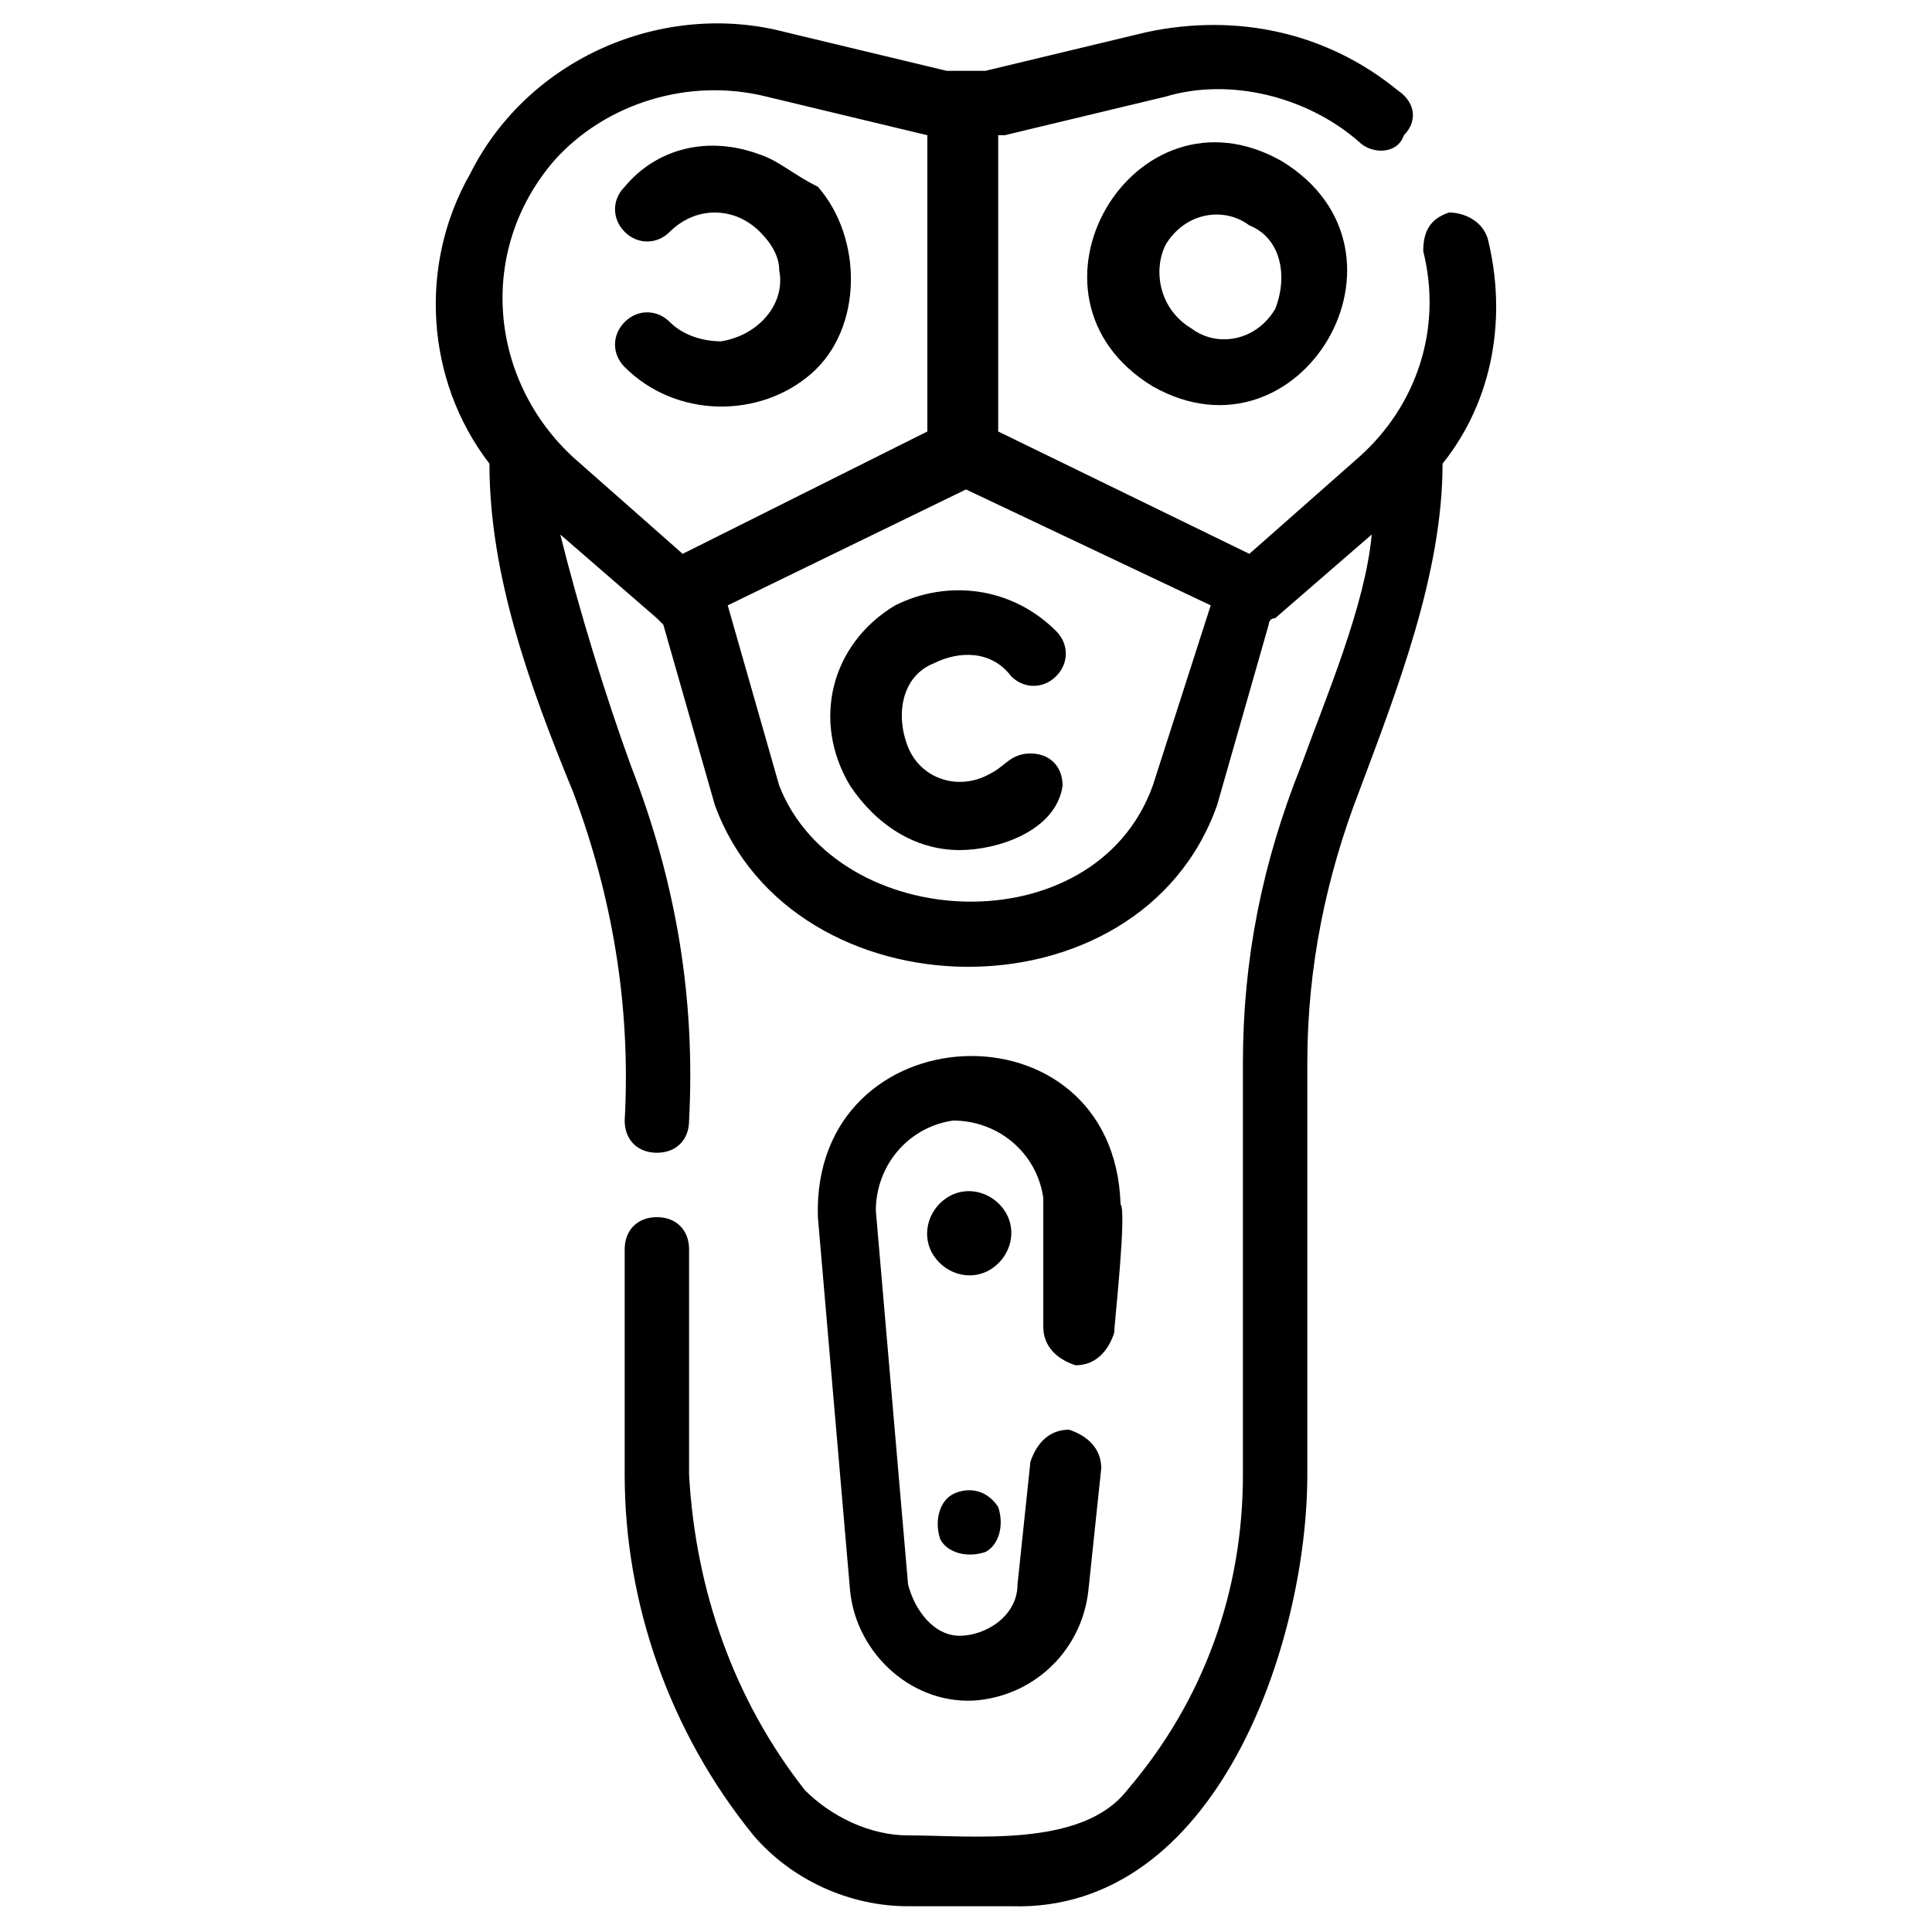
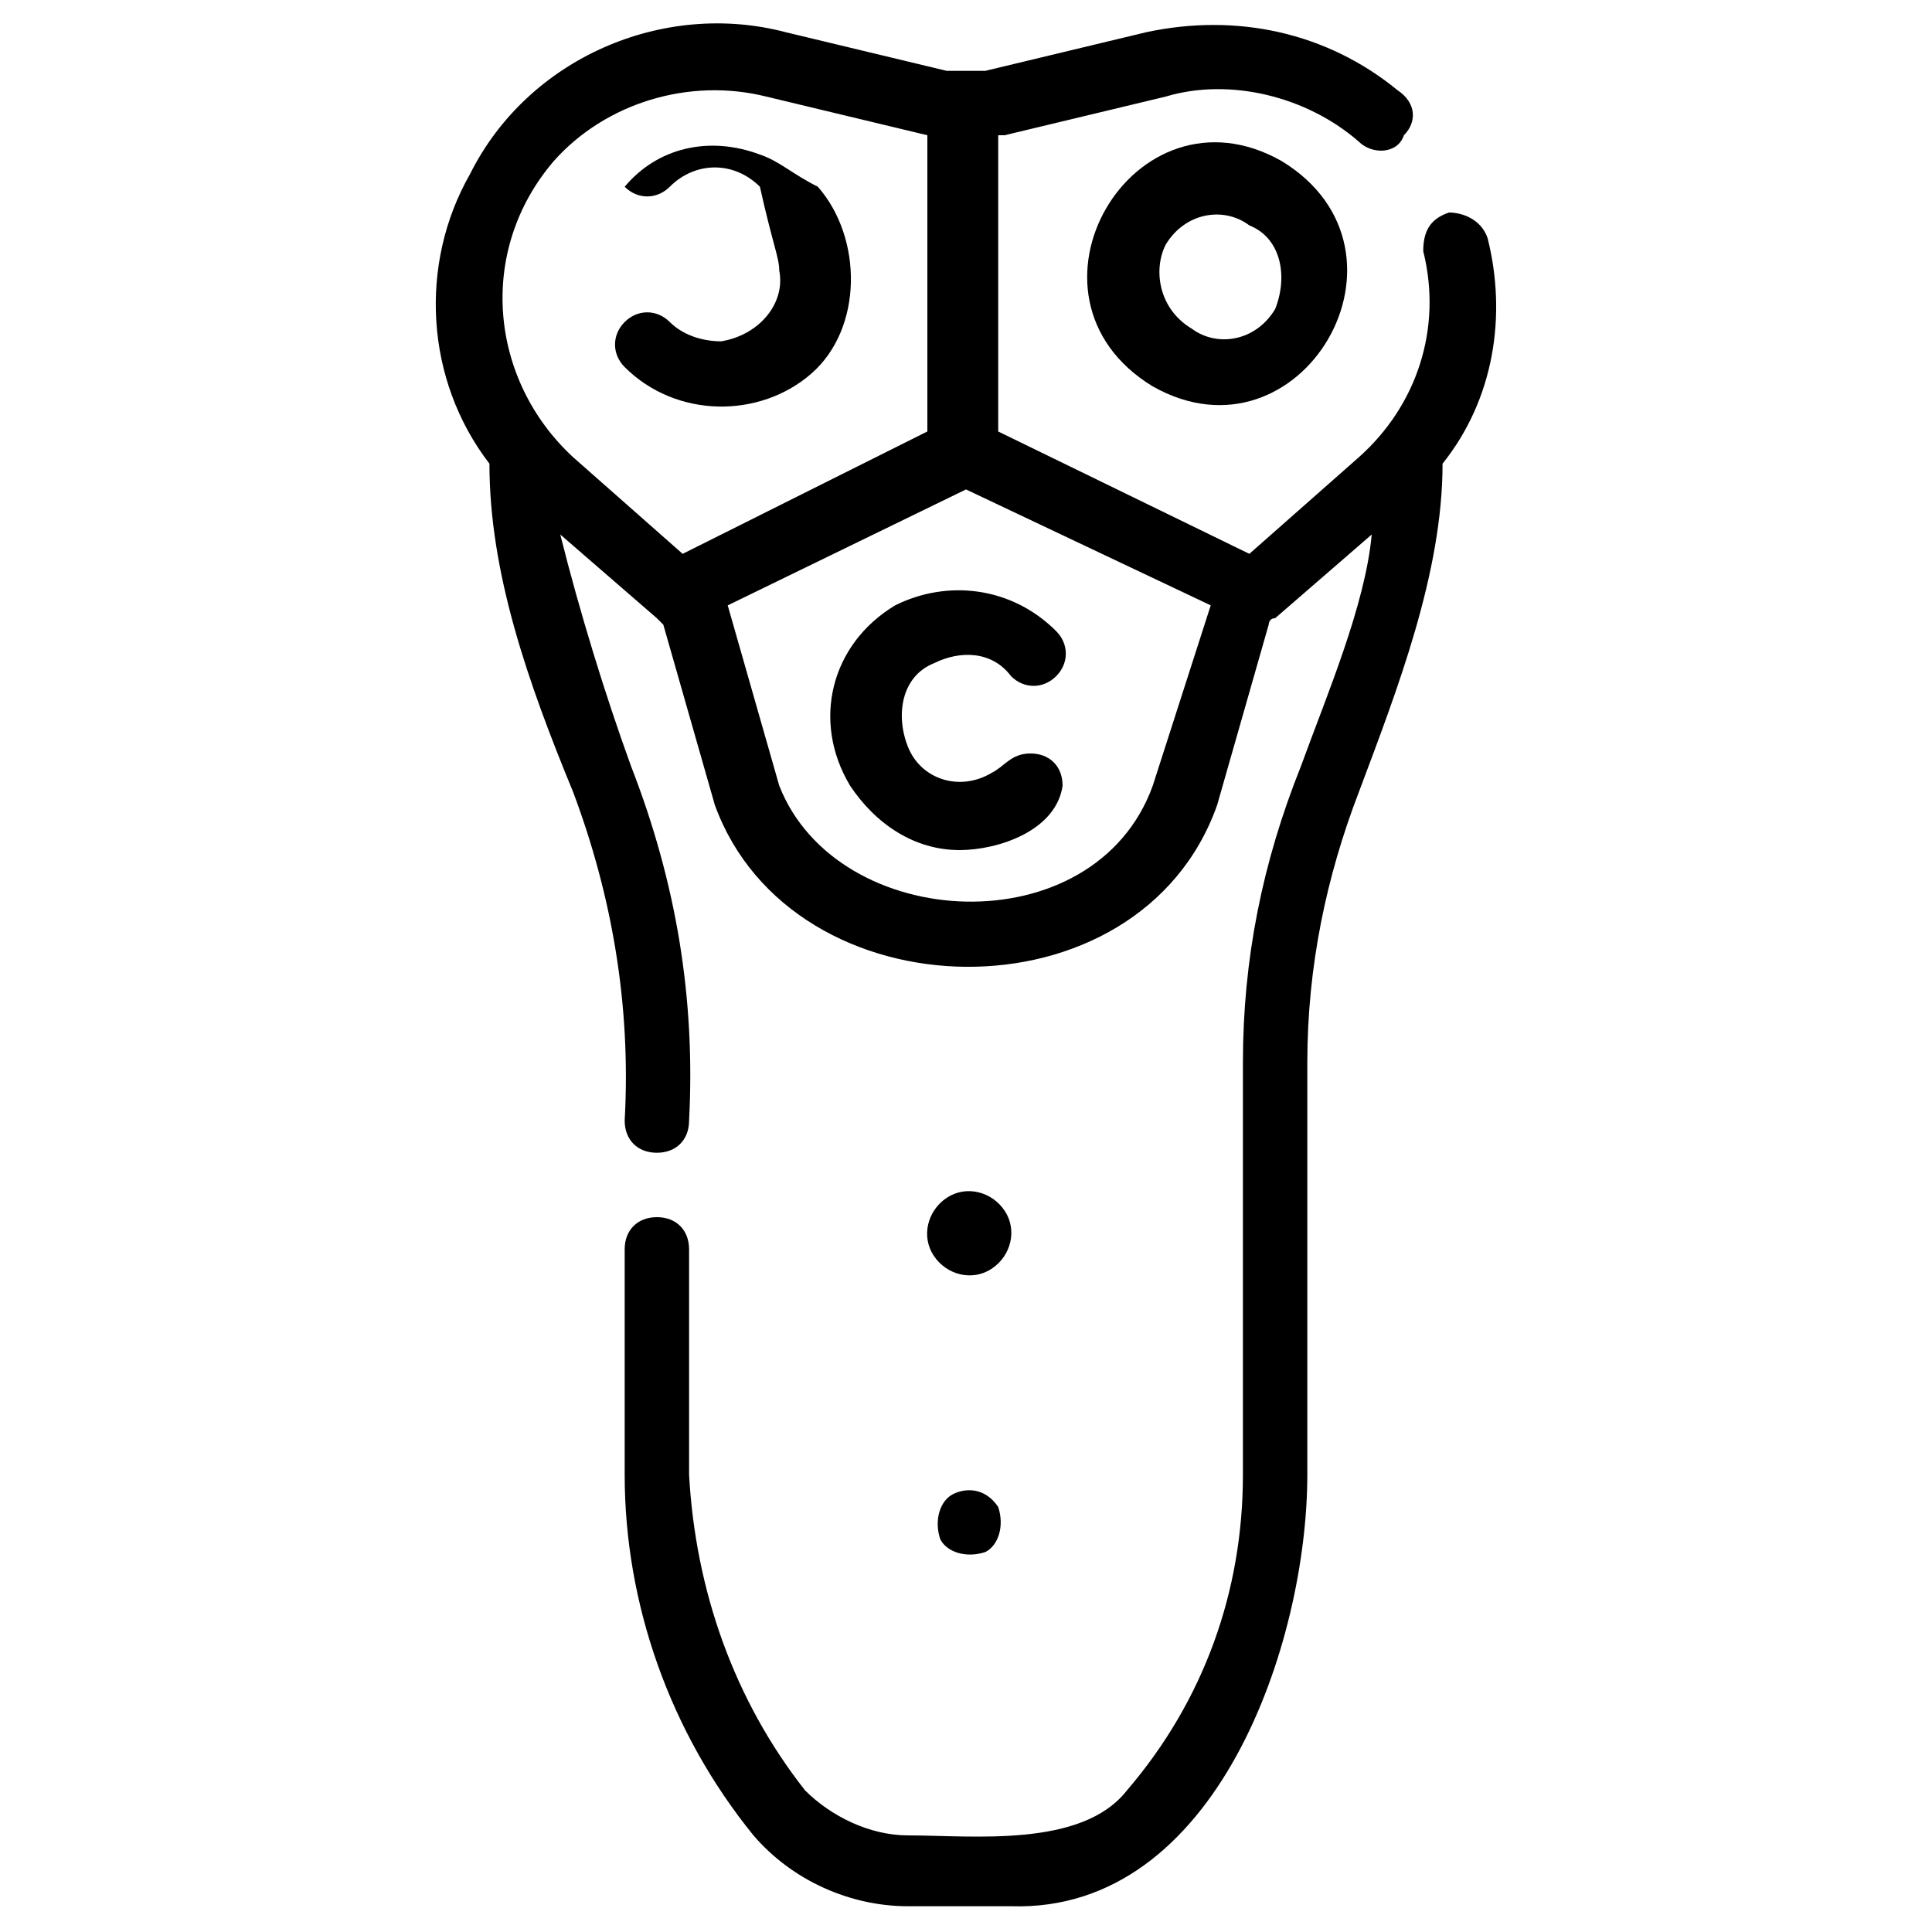
<svg xmlns="http://www.w3.org/2000/svg" version="1.1" id="facfeee6-3d39-41cb-a63b-1f9bda04239a" x="0px" y="0px" viewBox="0 0 30 30" style="enable-background:new 0 0 30 30;" xml:space="preserve">
  <g>
    <path d="M23.1,3.7c-0.1-0.3-0.4-0.4-0.6-0.4c-0.3,0.1-0.4,0.3-0.4,0.6c0.3,1.2-0.1,2.4-1,3.2l-1.7,1.5l-3.9-1.9V2.1   c0,0,0.1,0,0.1,0l2.5-0.6c1-0.3,2.2,0,3,0.7c0.2,0.2,0.6,0.2,0.7-0.1C22,1.9,22,1.6,21.7,1.4c-1.1-0.9-2.5-1.2-3.9-0.9l-2.5,0.6   c-0.2,0-0.4,0-0.6,0l-2.5-0.6c-1.9-0.5-4,0.4-4.9,2.2C6.5,4.1,6.6,5.9,7.6,7.2c0,1.7,0.6,3.4,1.3,5.1c0.6,1.6,0.9,3.3,0.8,5.1   c0,0.3,0.2,0.5,0.5,0.5c0.3,0,0.5-0.2,0.5-0.5c0.1-1.9-0.2-3.7-0.9-5.5C9.4,10.8,9,9.5,8.7,8.3l1.5,1.3c0,0,0.1,0.1,0.1,0.1   l0.8,2.8c1.2,3.3,6.6,3.4,7.8,0l0.8-2.8c0,0,0-0.1,0.1-0.1l1.5-1.3c-0.1,1.1-0.7,2.5-1.1,3.6c-0.6,1.5-0.9,3-0.9,4.6v6.4   c0,1.8-0.6,3.5-1.8,4.9c-0.7,0.9-2.4,0.7-3.4,0.7c-0.6,0-1.2-0.3-1.6-0.7c-1.1-1.4-1.7-3.1-1.8-4.9v-3.5c0-0.3-0.2-0.5-0.5-0.5   c-0.3,0-0.5,0.2-0.5,0.5v3.5c0,2,0.7,4,2,5.6c0.6,0.7,1.5,1.1,2.4,1.1h1.6c3.2,0.1,4.6-4.1,4.6-6.7l0-6.4c0-1.5,0.3-2.9,0.8-4.2   c0.6-1.6,1.3-3.4,1.3-5.1C23.2,6.2,23.4,4.9,23.1,3.7z M10.6,8.6L8.9,7.1C7.6,5.9,7.4,3.9,8.6,2.5c0.8-0.9,2.1-1.3,3.3-1l2.5,0.6   v4.6L10.6,8.6z M17.9,12.2c-0.9,2.5-4.9,2.3-5.8,0l-0.8-2.8l3.7-1.8l3.8,1.8L17.9,12.2z" />
-     <path d="M11.8,2.4C11,2.1,10.2,2.3,9.7,2.9c-0.2,0.2-0.2,0.5,0,0.7c0.2,0.2,0.5,0.2,0.7,0c0.4-0.4,1-0.4,1.4,0   C12,3.8,12.1,4,12.1,4.2c0.1,0.5-0.3,1-0.9,1.1c-0.3,0-0.6-0.1-0.8-0.3c-0.2-0.2-0.5-0.2-0.7,0c-0.2,0.2-0.2,0.5,0,0.7   c0.8,0.8,2.1,0.8,2.9,0.1s0.8-2.1,0.1-2.9C12.3,2.7,12.1,2.5,11.8,2.4z" />
+     <path d="M11.8,2.4C11,2.1,10.2,2.3,9.7,2.9c0.2,0.2,0.5,0.2,0.7,0c0.4-0.4,1-0.4,1.4,0   C12,3.8,12.1,4,12.1,4.2c0.1,0.5-0.3,1-0.9,1.1c-0.3,0-0.6-0.1-0.8-0.3c-0.2-0.2-0.5-0.2-0.7,0c-0.2,0.2-0.2,0.5,0,0.7   c0.8,0.8,2.1,0.8,2.9,0.1s0.8-2.1,0.1-2.9C12.3,2.7,12.1,2.5,11.8,2.4z" />
    <path d="M13.9,9.4c-1,0.6-1.3,1.8-0.7,2.8c0.4,0.6,1,1,1.7,1c0.6,0,1.5-0.3,1.6-1c0-0.3-0.2-0.5-0.5-0.5c-0.3,0-0.4,0.2-0.6,0.3   c-0.5,0.3-1.1,0.1-1.3-0.4s-0.1-1.1,0.4-1.3c0.4-0.2,0.9-0.2,1.2,0.2c0.2,0.2,0.5,0.2,0.7,0c0.2-0.2,0.2-0.5,0-0.7   C15.7,9.1,14.7,9,13.9,9.4z" />
    <path d="M15.6,18.8c-0.2-0.3-0.6-0.4-0.9-0.2c-0.3,0.2-0.4,0.6-0.2,0.9c0.2,0.3,0.6,0.4,0.9,0.2C15.7,19.5,15.8,19.1,15.6,18.8z" />
    <path d="M14.8,23.2c-0.2,0.1-0.3,0.4-0.2,0.7c0.1,0.2,0.4,0.3,0.7,0.2c0.2-0.1,0.3-0.4,0.2-0.7C15.3,23.1,15,23.1,14.8,23.2z" />
    <path d="M19.9,2.5c-2.3-1.3-4.3,2.1-2,3.5C20.2,7.3,22.2,3.9,19.9,2.5z M19.8,4.8c-0.3,0.5-0.9,0.6-1.3,0.3   c-0.5-0.3-0.6-0.9-0.4-1.3c0.3-0.5,0.9-0.6,1.3-0.3C19.9,3.7,20,4.3,19.8,4.8L19.8,4.8z" />
-     <path d="M16.2,20.6c0,0.3,0.2,0.5,0.5,0.6c0.3,0,0.5-0.2,0.6-0.5c0-0.1,0.2-1.9,0.1-2c-0.1-3.2-4.8-3-4.7,0.2l0.5,5.8   c0.1,1,1,1.8,2,1.7c0.9-0.1,1.6-0.8,1.7-1.7l0.2-1.9c0-0.3-0.2-0.5-0.5-0.6c-0.3,0-0.5,0.2-0.6,0.5l-0.2,1.9c0,0.5-0.5,0.8-0.9,0.8   c-0.4,0-0.7-0.4-0.8-0.8l-0.5-5.8c0-0.7,0.5-1.3,1.2-1.4c0.7,0,1.3,0.5,1.4,1.2c0,0,0,0,0,0.1c0,0,0,0.1,0,0.1L16.2,20.6z" />
  </g>
</svg>